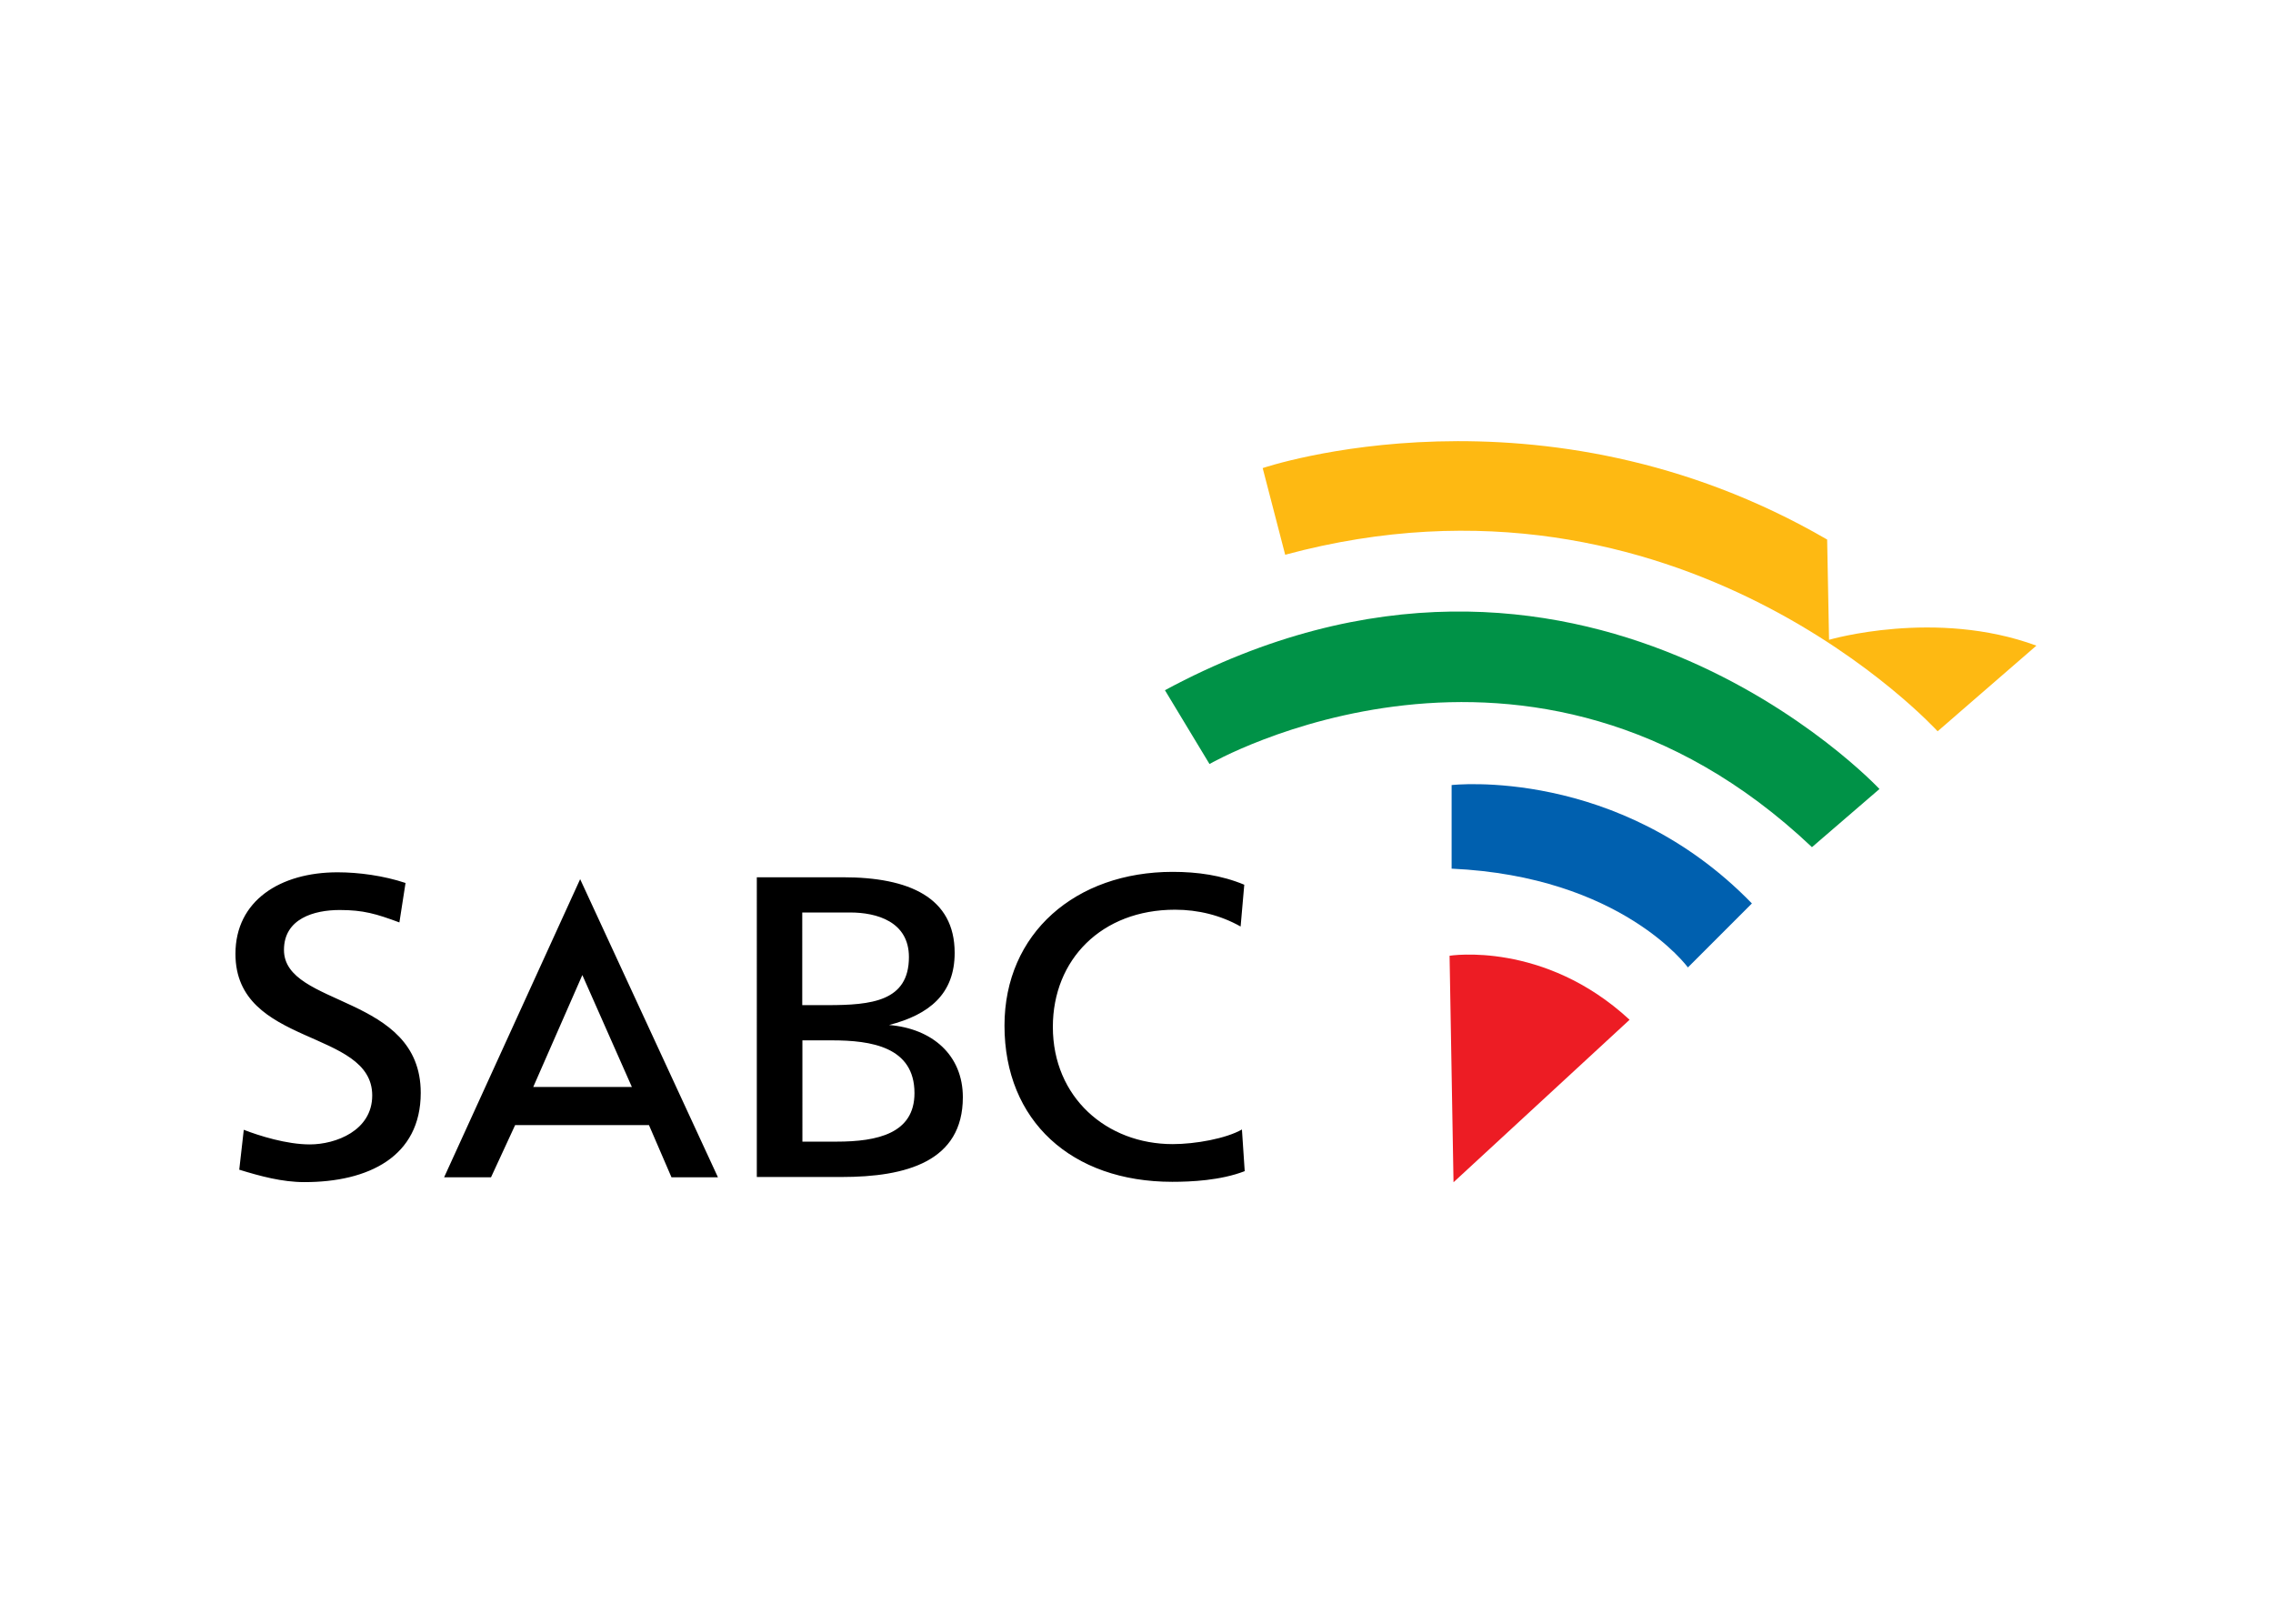
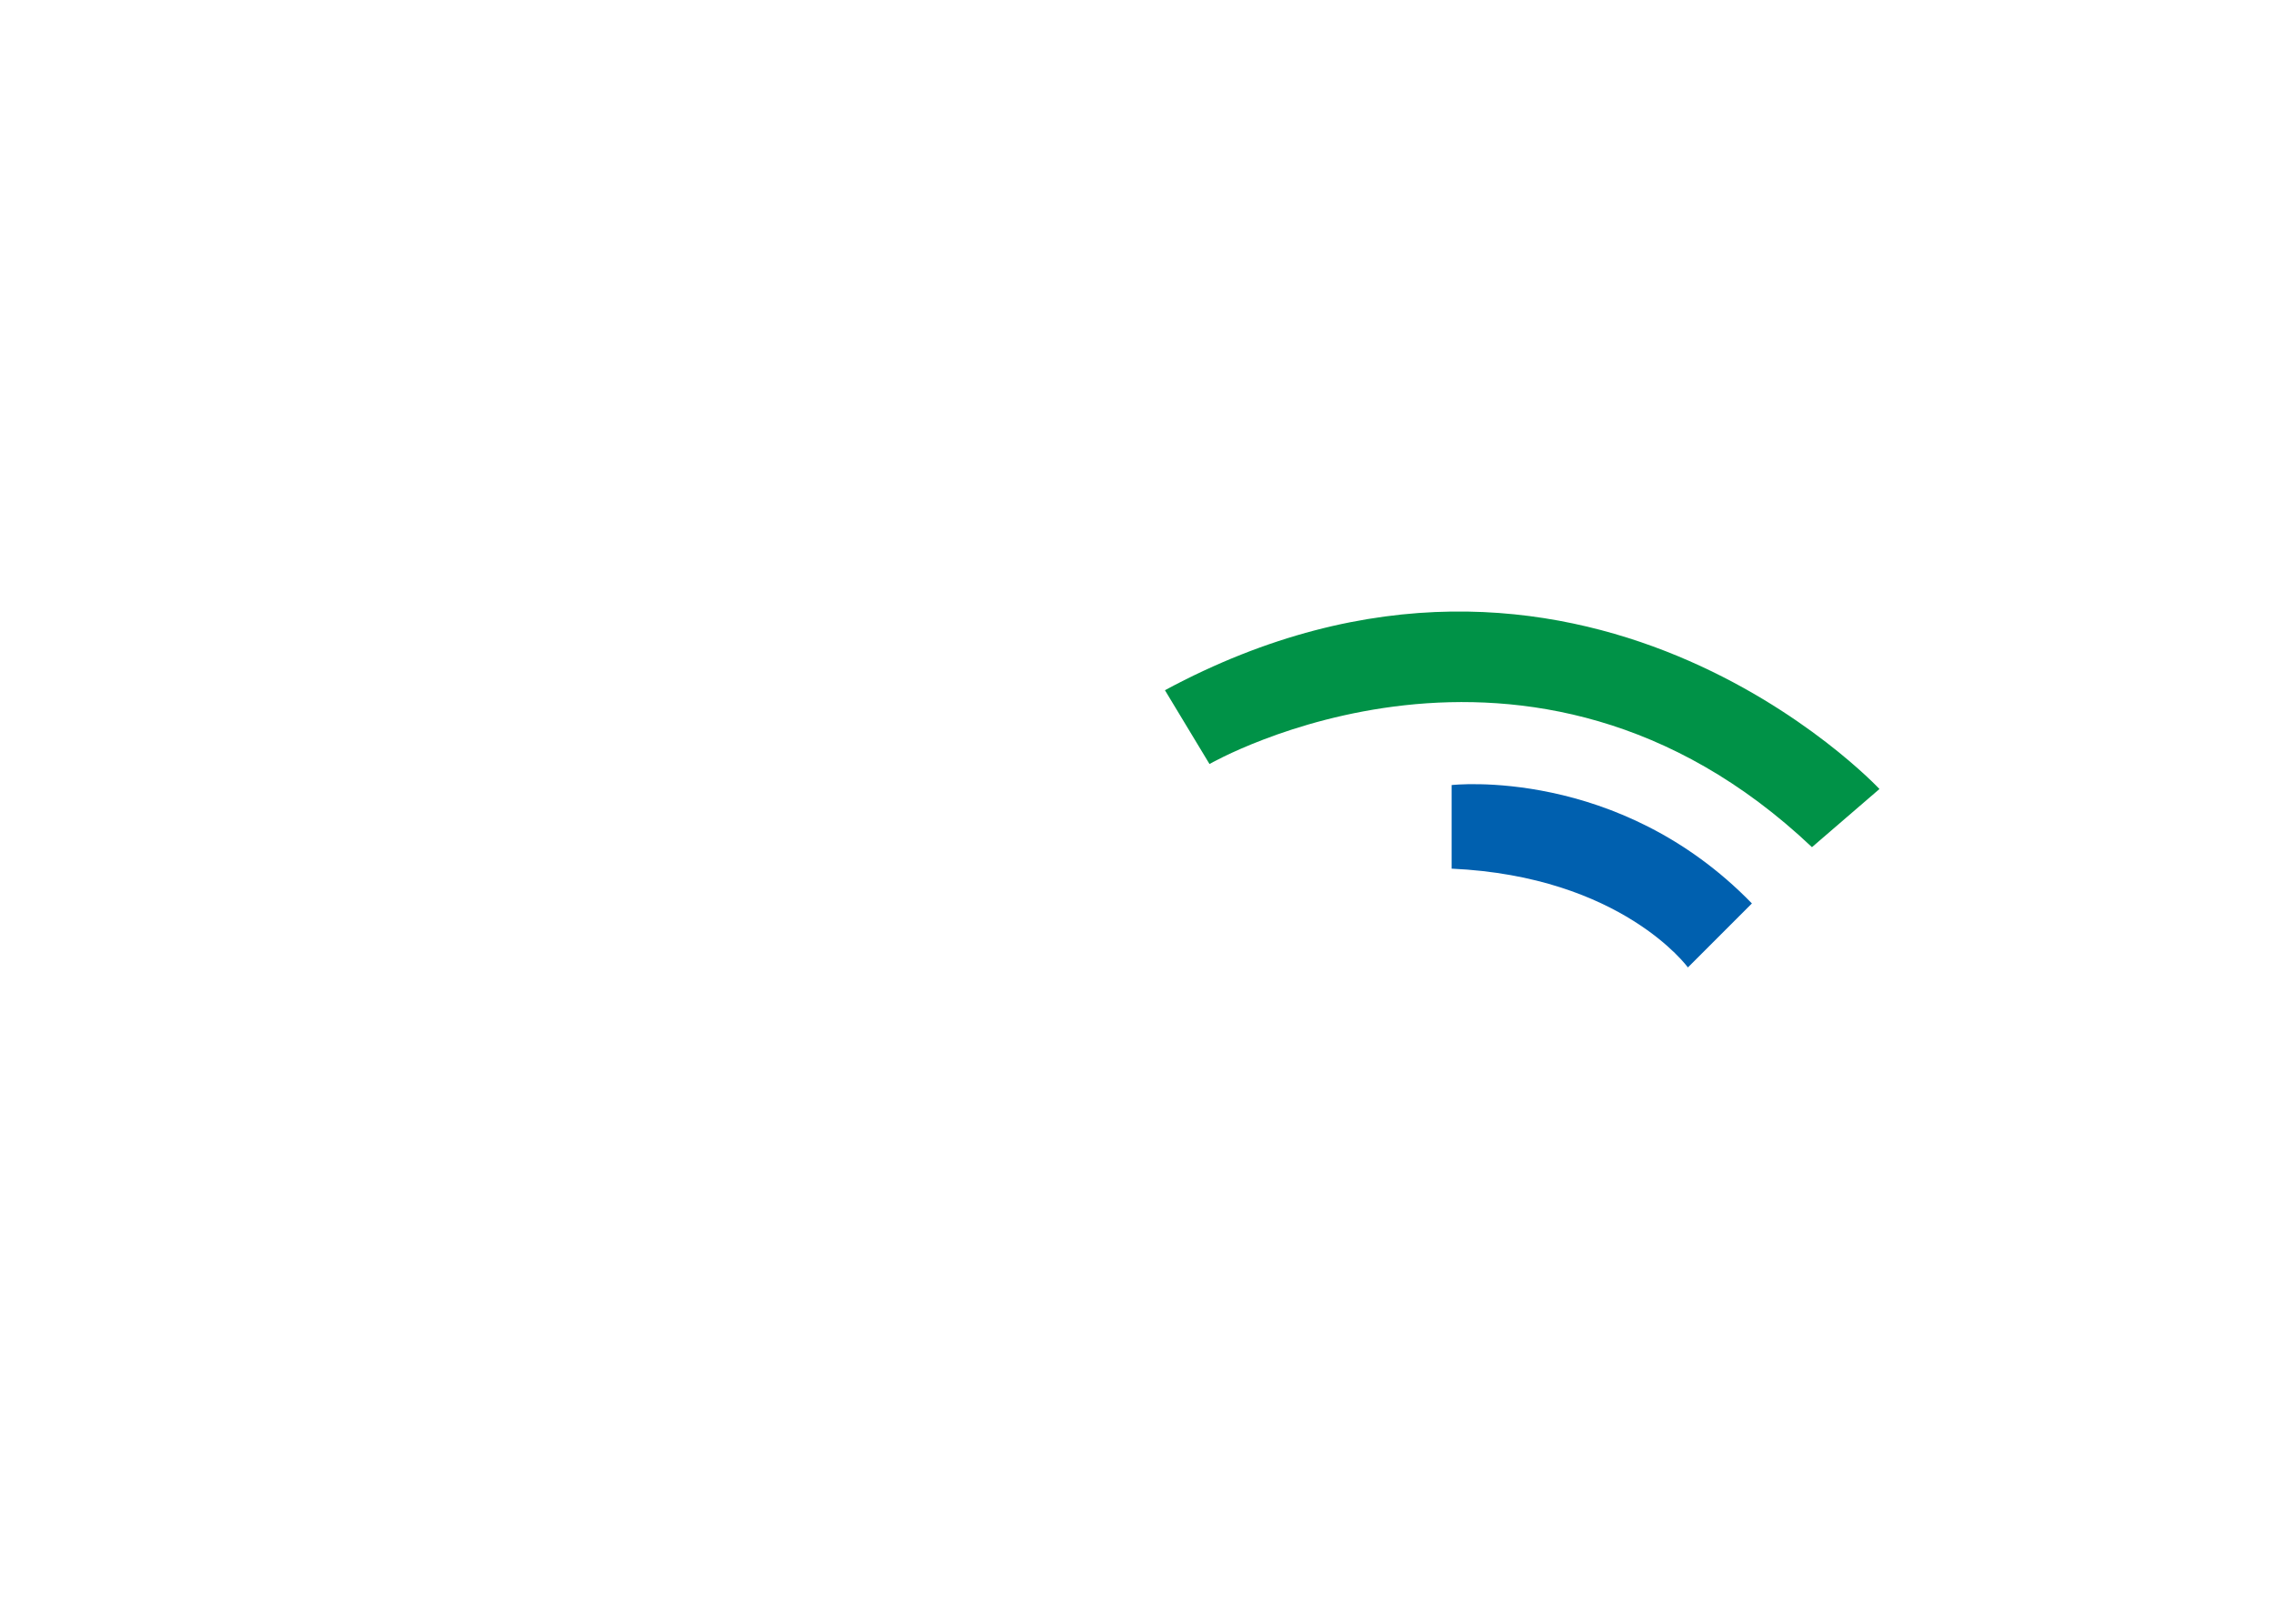
<svg xmlns="http://www.w3.org/2000/svg" version="1.0" id="katman_1" x="0px" y="0px" viewBox="0 0 560 400" style="enable-background:new 0 0 560 400;" xml:space="preserve">
  <style type="text/css"> .st0{fill:#FEB912;} .st1{fill:#009247;} .st2{fill:#0060AF;} .st3{fill:#ED1C24;} </style>
  <g transform="matrix(.36 0 0 .36 95.556 121.467)">
-     <path d="M252.5,468h58c44.3,0,83-10.6,83-54.6c0-28.8-20.9-47-50.5-49.4c27.5-7.1,44.9-21.2,44.9-49.4c0-37.9-31.2-51.7-76.4-51.7 h-59L252.5,468z M283.6,374.5h20.3c26.8,0,56.5,4.4,56.5,36.1c0,27.6-25.3,33.2-53.3,33.2h-23.4V374.5z M283.6,287h32.8 c18.1,0,40.2,6.2,40.2,30.5c0,30.3-25.6,32.9-55.8,32.9h-17.2V287z M586.1,268c-15.6-6.5-32.1-8.8-49-8.8 c-66.4,0-115.1,42-115.1,105.2c0,65.2,45.9,106.9,114.8,106.9c12.8,0,33.1-0.9,49.6-7.3l-1.9-28.5c-10.9,6.2-31.8,10-47.4,10 c-45.2,0-82-32-82-80.2c0-46.1,33.4-80.2,83.6-80.2c15.9,0,31.2,3.8,44.9,11.5L586.1,268z M133.1,329.8l-33.6,76.6H167L133.1,329.8 z M178.7,432.5H87.1l-16.5,35.7H38.5l93.1-204l94.3,204h-31.8L178.7,432.5z M12.1,266.8c-15-5-32.1-7.3-46.5-7.3 c-39.3,0-69.9,19.4-69.9,55.8c0,63.8,93.6,51.1,93.6,96.9c0,24.1-25,33.5-42.7,33.5c-15.9,0-34.6-5.9-45.2-10l-3.1,27.3 c14.3,4.4,29.3,8.5,44.6,8.5c43.7,0,79.6-17.3,79.6-61.1c0-67.6-93.6-58.5-93.6-97.8c0-21.4,20.6-27.3,38.1-27.3 c16.2,0,25,2.6,40.9,8.5L12.1,266.8z" />
-     <path class="st0" d="M598.7-17.1c0,0,190.2-64.9,386.3,48.9l1.3,68.6c0,0,73-21.4,141.9,4l-67.6,58.6c0,0-176.1-193.8-446.5-120.8 L598.7-17.1z" />
    <path class="st1" d="M531.8,134.9l30.5,50.5c0,0,218.9-126.2,412.3,56.9l46.2-39.8C1020.8,202.5,815.3-17.7,531.8,134.9" />
    <path class="st2" d="M728,199.8c0,0,114.1-13.1,205.5,81l-43.8,43.8c0,0-45.2-62.3-161.7-67.6L728,199.8z" />
-     <path class="st3" d="M726.6,316.6c0,0,64.6-10.4,123.2,43.8L729.3,471.6L726.6,316.6z" />
  </g>
</svg>